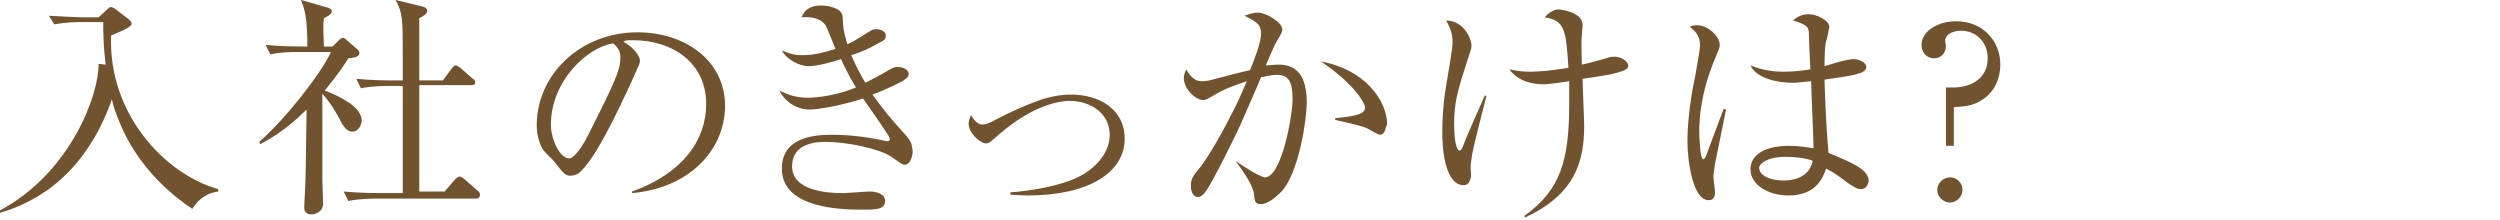
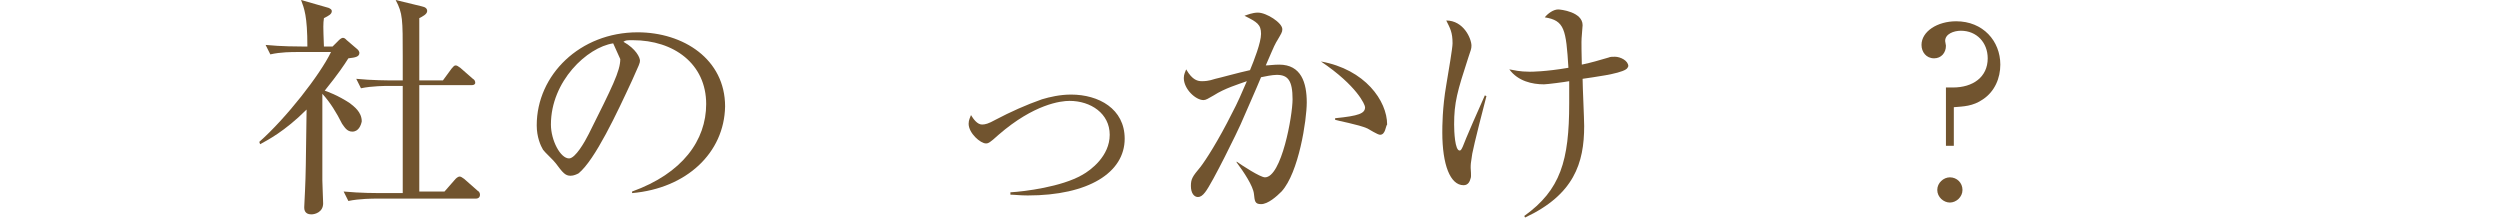
<svg xmlns="http://www.w3.org/2000/svg" version="1.1" id="レイヤー_1" x="0px" y="0px" viewBox="0 0 317.2 27.9" style="enable-background:new 0 0 317.2 27.9;" xml:space="preserve">
  <style type="text/css">
	.st0{fill:#71542F;}
</style>
  <title>message_title03</title>
  <g>
-     <path class="st0" d="M24.4,26.5c-4.2-2.8-7.6-6.7-9.4-11.4c-0.5-1.2-0.7-2-0.8-2.5c-1.6,4.6-4.3,8.8-8.3,11.6   c-2.6,1.8-4.9,2.5-5.9,2.8L0,26.7c9.1-4.9,12.6-14.9,12.5-18.6l0.9,0.1c-0.3-2.6-0.3-4-0.3-5.4h-2.7c-0.5,0-2.1,0-3.5,0.3L6.2,2   c1.9,0.1,3.7,0.2,4.6,0.2h1.7l1.1-1c0.2-0.2,0.3-0.3,0.5-0.3c0.1,0,0.4,0.1,0.6,0.3l1.7,1.3c0.2,0.2,0.3,0.3,0.3,0.5   c0,0.5-1.7,1.1-2.6,1.5C13.7,14.4,20.9,22.1,27.7,24v0.3C27,24.4,25.5,24.7,24.4,26.5z" />
    <path class="st0" d="M44.7,16.7c-0.7,0-1-0.6-1.3-1c-0.7-1.4-1.5-2.7-2.5-3.8c0,7.9,0,8.8,0,11c0,0.5,0.1,2.5,0.1,2.9   c0,1.1-1,1.4-1.5,1.4c-0.9,0-0.9-0.7-0.9-0.9c0-0.3,0.1-1.8,0.1-2.1c0.1-2.3,0.1-2.9,0.2-10.3c-2.8,2.8-5,3.9-5.9,4.4L32.9,18   C36.3,15,40.6,9.5,42,6.6h-4.2c-0.8,0-2.2,0-3.5,0.3l-0.6-1.2c2,0.2,4.2,0.2,4.6,0.2H39C39,2,38.6,1.1,38.2,0l3.5,1   c0.2,0.1,0.4,0.2,0.4,0.4c0,0.4-0.4,0.6-1,0.9c-0.1,0.8-0.1,0.9,0,3.6h1.1l0.8-0.8c0.2-0.2,0.4-0.3,0.5-0.3c0.2,0,0.3,0.1,0.5,0.3   l1.4,1.2c0.1,0.1,0.2,0.3,0.2,0.4c0,0.5-0.5,0.6-1.4,0.7c-0.5,0.8-1.3,2-3,4.1c0.3,0.1,1.7,0.6,3.2,1.6c0.5,0.4,1.5,1.1,1.5,2.3   C45.8,15.9,45.5,16.7,44.7,16.7z M60.4,25.2H47.7c-0.3,0-2.1,0-3.5,0.3l-0.6-1.2c2.1,0.2,4.3,0.2,4.6,0.2h2.9c0-3.1,0-7.9,0-11   c0-1.4,0-1.6,0-2.6h-1.8c-0.3,0-2.1,0-3.5,0.3L45.2,10c2,0.2,4.1,0.2,4.6,0.2h1.3c0-0.5,0-2.5,0-3c0-4.8,0-5.5-0.9-7.2l3.3,0.8   c0.5,0.1,0.7,0.3,0.7,0.6c0,0.4-0.6,0.7-1,0.9c0,0.8,0,6.7,0,7.9h3l1.1-1.5c0.2-0.2,0.3-0.4,0.5-0.4c0.2,0,0.3,0.1,0.6,0.3l1.6,1.4   c0.2,0.1,0.3,0.3,0.3,0.5c0,0.2-0.2,0.3-0.4,0.3h-6.7v8.1l0,5.4h3.2l1.4-1.6c0.2-0.2,0.4-0.3,0.5-0.3c0.2,0,0.3,0.1,0.6,0.3   l1.7,1.5c0.2,0.1,0.3,0.3,0.3,0.5C60.9,25.1,60.6,25.2,60.4,25.2z" />
-     <path class="st0" d="M80.2,24.5l0-0.2c6.4-2.3,9.4-6.5,9.4-11.1c0-5.1-4.1-8.1-9.3-8.1c-0.8,0-0.9,0-1.2,0.2c1.6,0.9,2.1,2,2.1,2.4   c0,0.3-0.1,0.5-1,2.5c-1.9,4.1-4.7,10.1-6.8,11.8c-0.2,0.1-0.6,0.3-1,0.3c-0.7,0-1-0.4-1.9-1.6c-0.2-0.3-1.4-1.4-1.6-1.7   c-0.3-0.5-0.8-1.6-0.8-3.1c0-6.4,5.5-11.8,12.8-11.8c5.8,0,11.1,3.4,11.1,9.4C91.9,19.4,87.1,23.9,80.2,24.5z M77.8,5.5   c-3.3,0.5-7.9,4.8-7.9,10.3c0,2,1.2,4.3,2.3,4.3c0.8,0,2-2.1,2.5-3.1c3-6,4-8,4-9.5C78.8,6.6,78.4,6,77.8,5.5z" />
-     <path class="st0" d="M114.8,20.9c-0.3,0-0.4-0.1-1.7-1c-1.4-1-5.6-1.9-8.4-1.9c-1.2,0-4.2,0.2-4.2,3.1c0,3.1,4.4,3.4,6.4,3.4   c0.6,0,3-0.2,3.5-0.2c0.8,0,1.9,0.3,1.9,1.2c0,1.1-1.2,1.1-2.8,1.1c-2.3,0-10.3,0-10.3-5.2c0-4,4.1-4.3,6.4-4.3   c2.3,0,4.6,0.3,6.8,0.8c0.1,0,0.2,0,0.2,0c0.1,0,0.3,0,0.3-0.2c0-0.2-0.1-0.4-0.3-0.7c-0.1-0.1-0.9-1.4-3.1-4.5   c-3.1,1-5.9,1.4-6.8,1.4c-1.7,0-3.2-1.1-3.8-2.4c1.1,0.5,2,0.9,3.6,0.9c1.2,0,3.7-0.3,6.1-1.3c-1.1-1.8-1.6-3-1.9-3.6   c-0.5,0.2-2.9,0.9-4.1,0.9c-1,0-2.7-0.7-3.4-2c1,0.4,1.5,0.6,2.7,0.6c1.4,0,2.9-0.4,4.1-0.8c-0.2-0.5-1-2.5-1.2-2.9   c-0.6-1-1.9-1.2-3.1-1.1c0.3-0.7,0.8-1.5,2.5-1.5c0.6,0,2.5,0.2,2.7,1.3c0,0.3,0.1,1.8,0.2,2c0.1,0.6,0.3,1.2,0.4,1.6   c0.4-0.1,1.2-0.6,2-1.1c1.1-0.7,1.2-0.8,1.7-0.8c0.7,0,1.2,0.4,1.2,0.8c0,0.3-0.1,0.6-0.8,0.9c-1.4,0.8-2.3,1.2-3.6,1.6   c0.7,1.6,1.2,2.5,1.8,3.5c0.6-0.3,1.4-0.7,2.6-1.4c0.9-0.5,1-0.6,1.5-0.6c0.8,0,1.4,0.4,1.4,0.9c0,0.4-0.5,0.7-0.8,0.9   c-0.4,0.2-1.9,1-3.8,1.7c1.2,1.7,2.6,3.4,4,4.9c0.9,1,1,1.4,1,1.8C116,19.3,115.6,20.9,114.8,20.9z" />
+     <path class="st0" d="M80.2,24.5l0-0.2c6.4-2.3,9.4-6.5,9.4-11.1c0-5.1-4.1-8.1-9.3-8.1c-0.8,0-0.9,0-1.2,0.2c1.6,0.9,2.1,2,2.1,2.4   c0,0.3-0.1,0.5-1,2.5c-1.9,4.1-4.7,10.1-6.8,11.8c-0.2,0.1-0.6,0.3-1,0.3c-0.7,0-1-0.4-1.9-1.6c-0.2-0.3-1.4-1.4-1.6-1.7   c-0.3-0.5-0.8-1.6-0.8-3.1c0-6.4,5.5-11.8,12.8-11.8c5.8,0,11.1,3.4,11.1,9.4C91.9,19.4,87.1,23.9,80.2,24.5z M77.8,5.5   c-3.3,0.5-7.9,4.8-7.9,10.3c0,2,1.2,4.3,2.3,4.3c0.8,0,2-2.1,2.5-3.1c3-6,4-8,4-9.5z" />
    <path class="st0" d="M130.4,24.8c-1,0-1.7-0.1-2.2-0.1v-0.3c1.8-0.1,6.5-0.7,9.1-2.2c1.1-0.6,3.5-2.4,3.5-5.1   c0-2.7-2.4-4.3-5.1-4.3c-1.1,0-4.5,0.4-9,4.3c-1.1,1-1.3,1.1-1.6,1.1c-0.7,0-2.2-1.3-2.2-2.5c0-0.5,0.2-0.8,0.3-1.1   c0.3,0.5,0.8,1.2,1.4,1.2c0.4,0,0.8-0.1,1.7-0.6c1.9-1,3.9-1.9,5.9-2.6c1-0.3,2.3-0.6,3.7-0.6c3.5,0,6.8,1.8,6.8,5.6   C142.7,21.9,138.1,24.8,130.4,24.8z" />
    <path class="st0" d="M162.6,24.3c-0.6,0.6-1.7,1.6-2.6,1.6c-0.8,0-0.8-0.4-0.9-1.3c-0.1-1-1.3-2.8-2.2-4l0-0.1c0.7,0.5,3,2,3.6,2   c2.1,0,3.5-7.8,3.5-9.9c0-2.4-0.6-3.1-2-3.1c-0.6,0-1.5,0.2-2,0.3c-0.4,1-2.3,5.3-2.6,6c-0.2,0.5-3.6,7.5-4.5,8.6   c-0.3,0.4-0.6,0.6-0.9,0.6c-0.5,0-0.9-0.5-0.9-1.4c0-0.9,0.2-1.2,1.2-2.4c0.7-0.9,2.3-3.4,4-6.8c0.7-1.3,1.3-2.7,1.9-4.1   c-1.1,0.4-2.8,0.9-4.2,1.8c-0.7,0.4-1,0.6-1.3,0.6c-1,0-2.5-1.4-2.5-2.8c0-0.5,0.2-0.8,0.3-1.1c0.8,1.4,1.5,1.5,2,1.5   c0.3,0,0.8,0,1.7-0.3c0.5-0.1,3-0.8,4.4-1.1c0.5-1.2,1.4-3.5,1.4-4.6c0-1.2-0.5-1.5-2.1-2.3c0.3-0.1,1-0.4,1.7-0.4   c1.1,0,3.1,1.3,3.1,2.1c0,0.4-0.1,0.5-0.8,1.7c-0.2,0.3-0.9,2-1.3,2.9c0.4,0,1-0.1,1.7-0.1c2.8,0,3.5,2.3,3.5,4.8   C165.8,15.2,164.8,21.9,162.6,24.3z M175.1,17.1c-0.3,0-1.4-0.7-1.6-0.8c-1.1-0.5-3.9-1-4.1-1.1V15c3-0.3,3.8-0.6,3.8-1.4   c0-0.3-1-2.7-5.6-5.8c5.6,1,8.4,5,8.4,8C175.8,16,175.8,17.1,175.1,17.1z" />
    <path class="st0" d="M186.8,19.5c-0.2,1.2-0.2,1.4-0.2,1.8c0,0.2,0.1,1.1,0,1.3c-0.1,0.4-0.3,0.9-0.9,0.9c-1.7,0-2.7-2.6-2.7-6.7   c0-0.7,0-3.1,0.5-6c0.3-1.8,0.8-4.7,0.8-5.3c0-1.4-0.3-1.9-0.8-2.9c2.2,0,3.2,2.3,3.2,3.2c0,0.4-0.1,0.6-0.4,1.5   c-1.4,4.3-1.8,5.7-1.8,8.5c0,0.9,0.1,3.3,0.7,3.3c0.2,0,0.3-0.3,0.4-0.5c0.2-0.6,2.2-5.2,2.8-6.5l0.2,0.1   C188.3,13.3,187,18.4,186.8,19.5z M206.3,8.8c-0.9,0.6-4.2,1-5.5,1.2c0,0.9,0.2,5.1,0.2,6c0,4.7-1.3,8.7-7.5,11.6l-0.1-0.2   c4.6-3.3,5.7-7,5.7-14.3c0-1.3,0-2.2,0-2.8c-0.5,0.1-2.8,0.4-3.2,0.4c-1.5,0-3.3-0.4-4.4-1.9c0.6,0.1,1.3,0.3,2.6,0.3   c0.2,0,2,0,4.9-0.5c-0.3-4.9-0.5-6-3-6.4c0.4-0.5,1.1-1,1.7-1c0.3,0,3.1,0.3,3.1,2c0,0.2-0.1,1.1-0.1,1.3c-0.1,0.9,0,2.8,0,3.7   c1.4-0.3,2-0.5,3.4-0.9c0.2-0.1,0.5-0.1,0.8-0.1c0.7,0,1.7,0.5,1.7,1.2C206.6,8.4,206.5,8.7,206.3,8.8z" />
-     <path class="st0" d="M217.6,20.8c-0.1,0.8-0.2,1.3-0.2,1.6s0.2,1.7,0.2,2c0,0.9-0.5,1-0.8,1c-2.1,0-2.7-5.3-2.7-7.5   c0-3.2,0.7-7,1-8.3c0.4-2.3,0.6-3.4,0.6-3.8c0-1.4-0.7-1.9-1.3-2.4c0.2-0.1,0.5-0.2,0.9-0.2c1.4,0,2.9,1.4,2.9,2.5   c0,0.4-0.1,0.5-0.5,1.5c-2,4.7-2.1,8.1-2.1,9.5c0,0.5,0.1,3.5,0.5,3.5c0.2,0,0.3-0.3,0.4-0.5c0-0.1,2-5.3,2.2-5.9l0.3,0.1   C219,14,217.6,20.7,217.6,20.8z M236.1,24c-0.5,0-1.1-0.4-1.8-0.9c-1.7-1.3-2.2-1.5-2.6-1.7c-0.4,1.1-1.2,3.4-4.8,3.4   c-2.6,0-4.8-1.4-4.8-3.3c0-1.9,1.9-3,4.9-3c1.3,0,2.3,0.2,3.1,0.3c0-1.3-0.3-7.3-0.3-8.5c-1.9,0.2-1.9,0.2-2.5,0.2   c-1.3,0-4.4-0.4-5.2-2.2c0.8,0.3,2.1,0.8,4.2,0.8c1.4,0,2.8-0.2,3.4-0.3c-0.1-1.9-0.2-4.5-0.2-4.8c-0.1-0.6-0.3-0.9-2-1.4   c0.3-0.3,1-0.8,2-0.8c1,0,2.6,0.8,2.6,1.6c0,0.1-0.3,1.7-0.4,1.8c-0.2,0.9-0.2,2.2-0.2,3.2c0.2-0.1,0.7-0.2,1-0.3   c0.2-0.1,2-0.6,2.7-0.6c0.6,0,1.6,0.4,1.6,1c0,0.9-1.9,1.1-5.3,1.6c0,0.2,0.1,4.7,0.5,9.3c3.4,1.4,5.1,2.2,5.1,3.6   C237,23.4,236.8,24,236.1,24z M226.5,19.9c-2.3,0-3.3,0.9-3.3,1.4c0,0.8,1.1,1.6,3.1,1.6c0.5,0,3.2,0,3.7-2.5   C229,20,227.6,19.9,226.5,19.9z" />
    <path class="st0" d="M246.9,11.1h0.9c2.5,0,4.4-1.3,4.4-3.7c0-2-1.4-3.5-3.4-3.5c-0.9,0-2,0.4-2,1.3c0,0.1,0.1,0.5,0.1,0.6   c0,0.9-0.6,1.6-1.5,1.6c-1,0-1.6-0.8-1.6-1.7c0-1.7,2-3,4.4-3c3.4,0,5.6,2.5,5.6,5.5c0,1.7-0.7,3.4-2.2,4.4c-1.3,0.9-2.5,0.9-3.7,1   v4.9h-1V11.1z M249,24.1c0,0.9-0.8,1.6-1.6,1.6c-0.8,0-1.6-0.7-1.6-1.6c0-0.9,0.8-1.6,1.6-1.6C248.3,22.5,249,23.2,249,24.1z" />
  </g>
</svg>